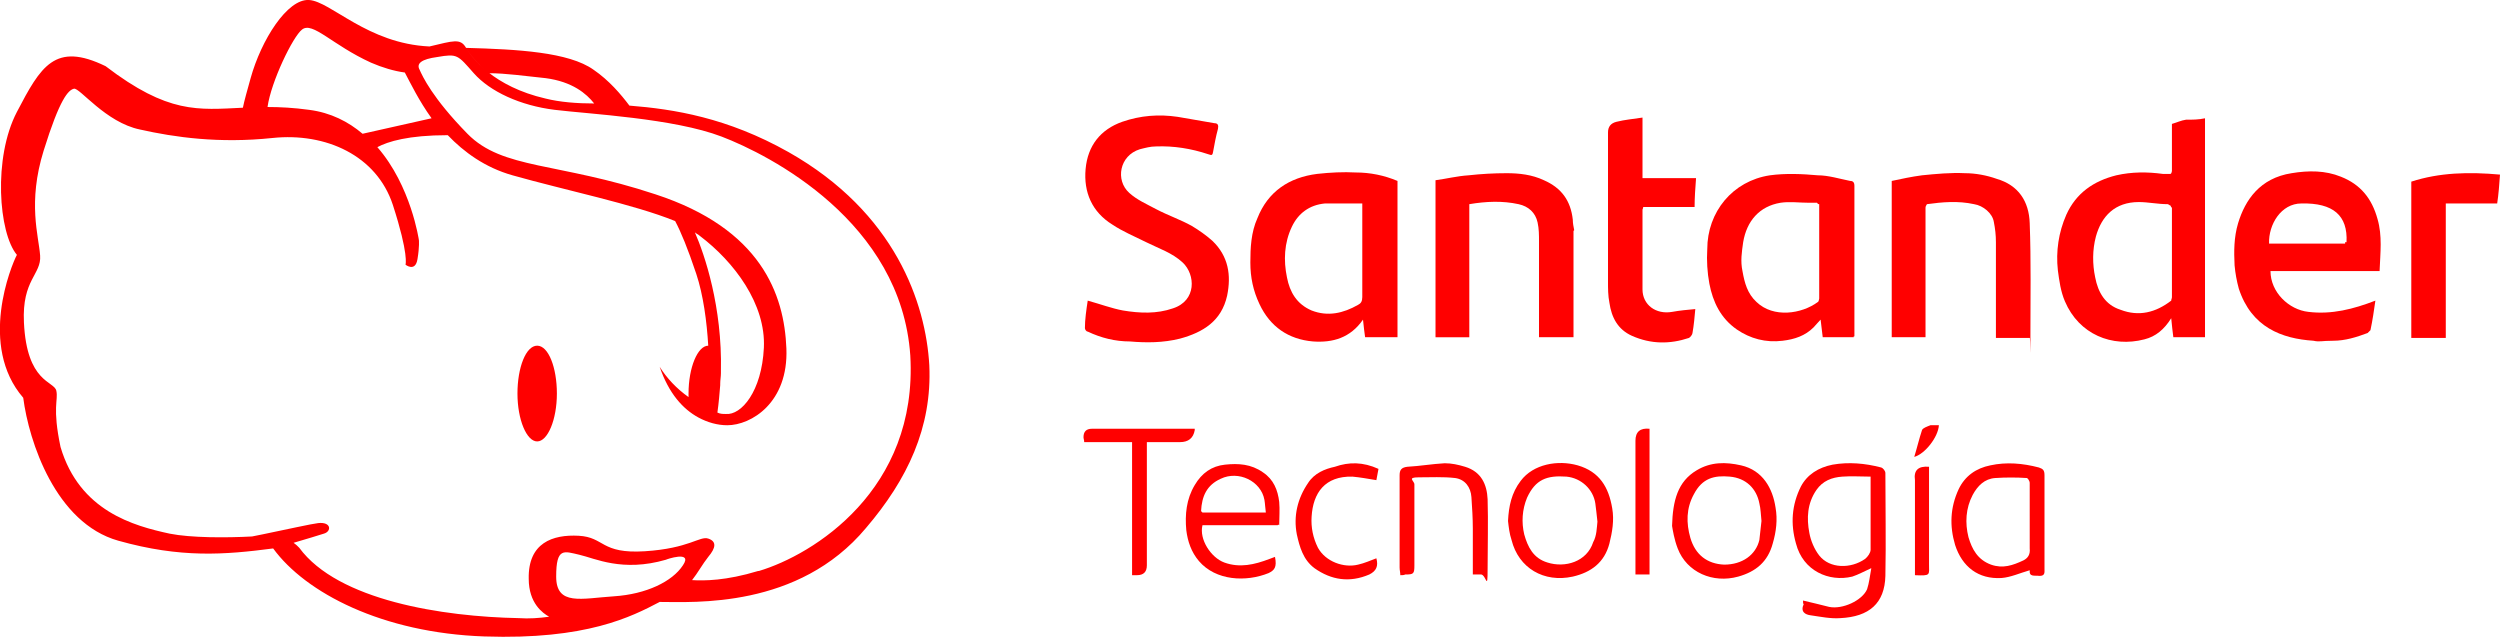
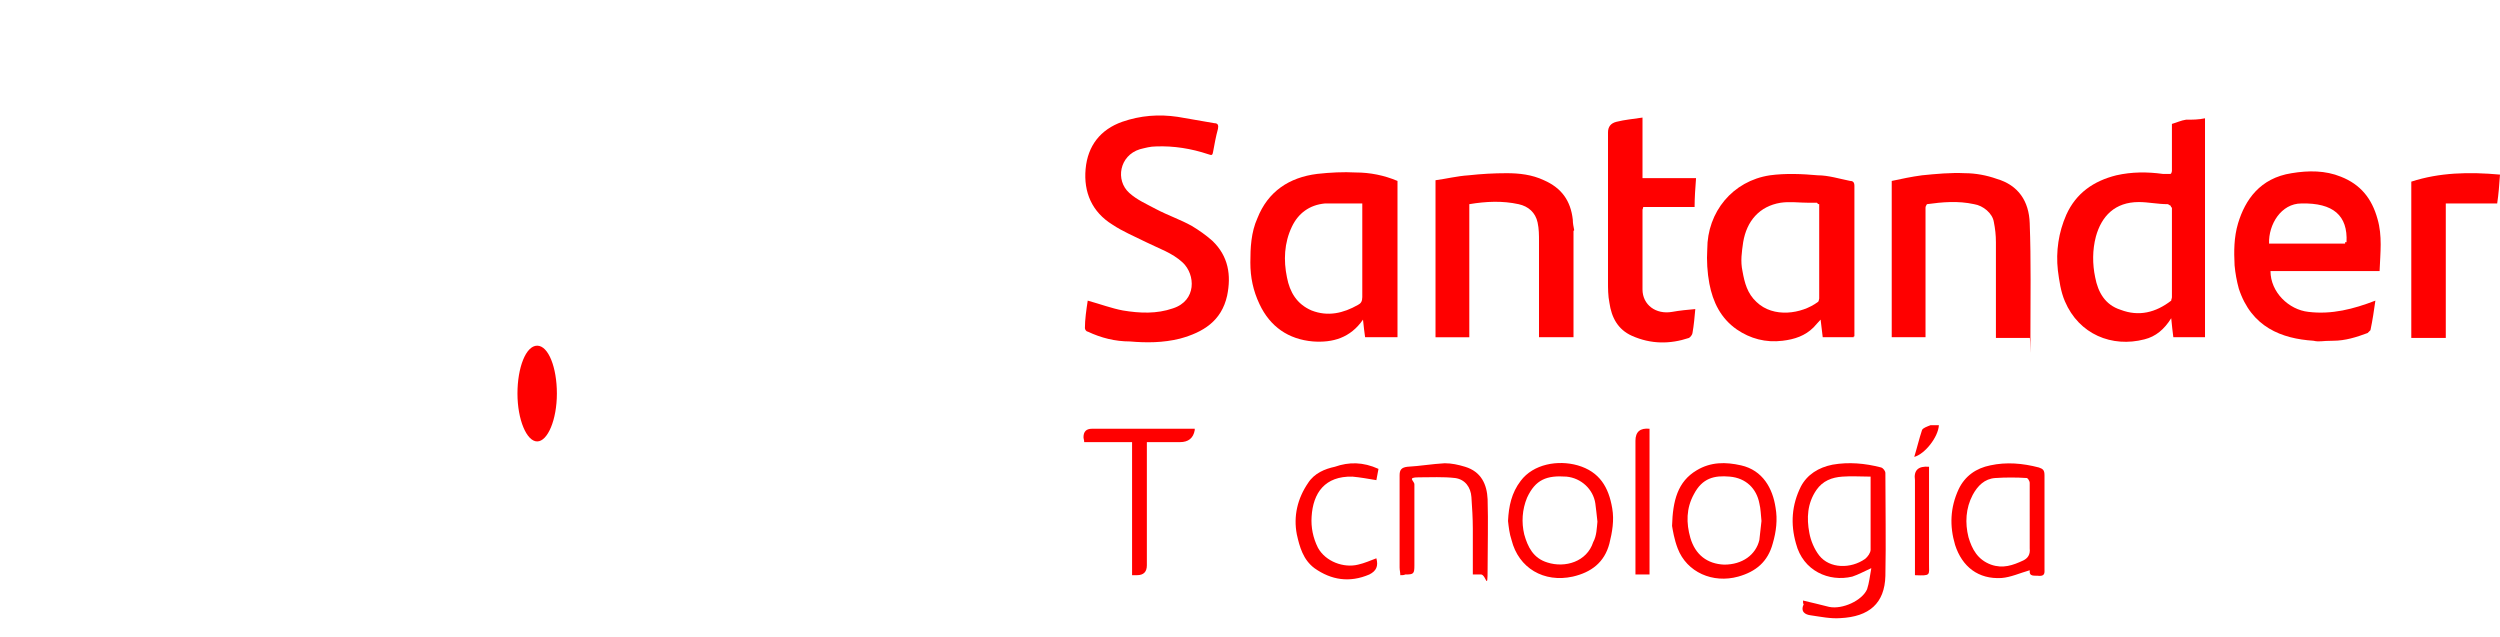
<svg xmlns="http://www.w3.org/2000/svg" id="Layer_1" data-name="Layer 1" version="1.1" viewBox="0 0 355.1 90.5">
  <defs>
    <style>
      .cls-1 {
        fill: red;
        stroke-width: 0px;
      }
    </style>
  </defs>
  <g>
    <path class="cls-1" d="M313.2,47.9h-4.5c-.1-.8-.2-1.6-.3-2.7-1,1.6-2.2,2.6-3.8,3-4.6,1.2-9.3-.7-11.3-5.4-.6-1.4-.8-2.9-1-4.4-.3-2.7.1-5.4,1.2-7.9,1.4-3.1,3.9-4.8,7.1-5.6,2.2-.5,4.4-.5,6.6-.2h1.1c.1,0,.2-.3.2-.4v-6.7c.7-.2,1.3-.5,2-.6.9,0,1.8,0,2.7-.2v1c0,10,0,20.1,0,30.1ZM308.3,29.2c-.1,0-.3-.2-.4-.2-1.4,0-2.8-.3-4.1-.3-3.4,0-5.3,2-6.1,4.9-.5,1.9-.5,3.9-.1,5.8.4,2.1,1.4,3.9,3.6,4.6,2.6,1,5,.4,7.2-1.3,0-.2.1-.3.1-.5v-12.7s-.1,0-.2-.3Z" />
    <path class="cls-1" d="M154.5,42.7c1.8.5,3.4,1.1,5,1.4,2.4.4,4.8.5,7.1-.3,3.4-1.1,3.2-4.8,1.4-6.5-1.5-1.4-3.4-2-5.2-2.9s-3.3-1.5-4.8-2.5c-2.9-1.8-4.1-4.6-3.8-7.9s2.1-5.6,5.2-6.7c2.6-.9,5.2-1.1,7.9-.7,1.7.3,3.5.6,5.2.9.5,0,.6.3.5.8-.3,1.1-.5,2.2-.7,3.3-.1.6-.3.4-.7.3-2.4-.8-4.9-1.2-7.4-1.1-.8,0-1.5.2-2.3.4-2.9.9-3.5,4.4-1.5,6.2,1.1,1,2.5,1.6,3.8,2.3,1.7.9,3.5,1.5,5.1,2.4,1,.6,2,1.3,2.9,2.1,2.3,2.2,2.7,4.9,2.1,7.8-.8,3.6-3.4,5.2-6.7,6.1-2.4.6-4.8.6-7.1.4-2.1,0-4.1-.5-6-1.4-.2,0-.4-.3-.4-.5,0-1.2.2-2.6.4-3.9Z" />
    <path class="cls-1" d="M338,38.5h-15.5c0,3,2.6,5.5,5.4,5.8,3.3.4,6.4-.4,9.5-1.6-.2,1.4-.4,2.8-.7,4.2,0,0-.3.3-.4.4-1.6.6-3.2,1.1-4.9,1.1s-1.9.2-2.8,0c-4.5-.3-8.8-1.9-10.6-7.4-.3-1.1-.5-2.2-.6-3.3-.1-2-.1-4,.5-6,1-3.3,3.1-6.4,7.6-7.1,2.4-.4,4.8-.4,7,.5,2.8,1.1,4.4,3.1,5.2,6,.7,2.4.4,4.8.3,7.3ZM333.1,34.4c.1,0,.1,0,.2,0,.2-3.8-1.9-5.6-6.4-5.5-2.9,0-4.7,3-4.6,5.7,3.6,0,7.2,0,10.8,0Z" />
    <path class="cls-1" d="M198.4,47.9h-4.5c-.1-.7-.2-1.5-.3-2.5-1.8,2.6-4.3,3.3-7.1,3.1-3.5-.3-6.1-2.1-7.6-5.3-.9-1.9-1.3-3.8-1.3-5.9s.1-4.3,1-6.3c1.5-3.8,4.5-5.8,8.5-6.3,1.8-.2,3.7-.3,5.5-.2,2,0,4,.4,5.9,1.2,0,7.5,0,14.9,0,22.2ZM193.5,28.9c-1.8,0-3.6,0-5.3,0-2.2.2-3.8,1.4-4.7,3.3-1.1,2.3-1.2,4.8-.7,7.2.4,2.1,1.4,3.8,3.5,4.7,2.3.9,4.5.4,6.6-.8.4-.2.6-.5.6-1.1v-12.6c0-.2,0-.4,0-.7Z" />
    <path class="cls-1" d="M263.3,47.9h-4.4c-.1-.8-.2-1.6-.3-2.5-.4.4-.7.8-1,1.1-1.2,1.2-2.7,1.7-4.4,1.9-2.4.3-4.6-.3-6.5-1.6-2.3-1.6-3.4-3.9-3.9-6.5-.3-1.6-.4-3.3-.3-4.9,0-5.3,3.6-9.7,8.9-10.5,2.2-.3,4.6-.2,6.8,0,1.5,0,3.1.5,4.6.8.4,0,.6.2.6.7v21.4c-.1-.1-.1,0-.1,0ZM258.4,29c-.1,0-.2,0-.3-.2h-1.1c-1.4,0-2.8-.2-4.1,0-3,.5-4.8,2.6-5.3,5.6-.2,1.4-.4,2.7-.1,4.1.3,1.7.7,3.2,2,4.4,2.4,2.3,6.4,1.7,8.7,0,.1,0,.2-.4.2-.5,0-4.4,0-8.9,0-13.4Z" />
    <path class="cls-1" d="M273.6,47.9h-4.9v-22.2c1.4-.3,2.8-.6,4.3-.8,2-.2,4.1-.4,6.1-.3,1.5,0,3.1.3,4.5.8,3.1.9,4.6,3.2,4.7,6.3.2,5.3.1,10.7.1,16s0,0-.1.3h-4.8v-13.6c0-1-.1-1.9-.3-2.9-.2-1.2-1.5-2.3-2.8-2.5-2.3-.5-4.5-.3-6.7,0-.1.2-.2.3-.2.5,0,6.1,0,12.3,0,18.4Z" />
    <path class="cls-1" d="M223.5,32.8v15.1h-4.9v-13.6c0-.9,0-1.8-.2-2.7-.3-1.4-1.3-2.3-2.7-2.6-2.3-.5-4.6-.4-7,0v18.9h-4.8v-22.3c1.5-.2,3.1-.6,4.7-.7,1.8-.2,3.6-.3,5.4-.3s3.6.2,5.3,1c2.5,1.1,3.8,2.9,4.1,5.6,0,.5.1,1,.2,1.5,0,0,0,0,0,0Z" />
    <path class="cls-1" d="M240.9,25.4c-.1,1.3-.2,2.7-.2,4h-7.3c0,.2-.1.3-.1.4v11.3c0,2.2,1.9,3.6,4.2,3.2,1.1-.2,2.2-.3,3.3-.4-.1,1.1-.2,2.3-.4,3.4,0,.2-.3.6-.5.7-2.7.9-5.4.9-8.1-.3-2-.9-2.9-2.6-3.2-4.7-.2-1-.2-2-.2-3v-21.2q0-1.2,1.2-1.5c1.2-.3,2.4-.4,3.7-.6v8.6h7.5s0,0,.1,0Z" />
    <path class="cls-1" d="M347.4,48h-4.9v-22.2c4-1.3,8.2-1.4,12.6-1-.1,1.4-.2,2.8-.4,4.1h-7.3c0,6.3,0,12.7,0,19.1Z" />
  </g>
  <g>
    <path class="cls-1" d="M256.1,85.3c1.3.3,2.5.6,3.7.9,1.9.4,4.7-.9,5.4-2.5.3-.9.4-1.9.6-3-1.1.5-1.8.9-2.7,1.2-3.3.8-7-.8-8-4.7-.8-2.8-.6-5.5.7-8.1.9-1.7,2.5-2.7,4.5-3.1,2.3-.4,4.6-.2,6.9.4.3.1.6.5.6.8,0,4.9.1,9.7,0,14.6-.1,3.9-2.3,5.8-6.4,6-1.4.1-2.8-.2-4.2-.4-.8-.1-1.5-.5-1-1.6-.1,0-.1-.3-.1-.5ZM265.7,67.7c-1.4,0-2.7-.1-4,0-1.5.1-2.8.6-3.7,1.9-1.3,1.9-1.4,4-1,6.1.2,1.1.7,2.3,1.4,3.2,1.5,1.9,4.5,1.9,6.5.5.4-.3.8-.9.8-1.3,0-3.3,0-6.7,0-10.4Z" />
-     <path class="cls-1" d="M181.5,74.6h-10.7c-.5,2,1.2,4.6,3.1,5.3,2.2.8,4.3.3,6.4-.5.3-.1.5-.2.8-.3.3,1.5-.1,1.9-.9,2.3-3.2,1.3-7.5,1.1-9.9-1.7-1.1-1.3-1.6-2.8-1.8-4.4-.2-2.2,0-4.4,1.2-6.4,1-1.7,2.4-2.7,4.3-2.9,1.9-.2,3.7-.1,5.4,1.1,1.5,1,2.1,2.5,2.3,4.2.1,1.1,0,2.2,0,3.3-.1-.1-.2-.1-.2,0ZM170.6,72.6l.2.2h9c-.1-.7-.1-1.2-.2-1.8-.5-2.7-3.7-4.2-6.2-3-2,.9-2.7,2.5-2.8,4.6Z" />
    <path class="cls-1" d="M237.5,74.7c.1-3.6.8-6.3,3.5-7.9,2-1.2,4.1-1.2,6.3-.7,3.1.7,4.5,3.3,4.9,6,.3,1.7.1,3.4-.4,5.1-.7,2.6-2.4,4-4.9,4.7-3.6,1-7.3-.6-8.6-4-.5-1.3-.7-2.6-.8-3.2ZM250.2,74c-.1-.9-.1-1.7-.3-2.5-.4-2.1-1.9-3.6-4.2-3.8-2.2-.2-3.9.2-5.1,2.5-1.1,2-1.1,4.1-.5,6.2.7,2.4,2.4,3.7,4.8,3.8,2.6,0,4.5-1.4,5-3.5.1-.9.2-1.8.3-2.7Z" />
    <path class="cls-1" d="M288.3,81c-1.4.4-2.7,1-4,1.1-3.3.2-5.6-1.6-6.6-4.7-.8-2.7-.7-5.3.5-7.9.9-1.9,2.5-3,4.5-3.4,2.3-.5,4.6-.3,6.9.3.6.2.8.4.8,1.1v13.3c0,.5.1,1-.7,1-.7-.1-1.5.2-1.4-.8ZM288.3,73.4v-4.8c0-.3-.3-.7-.4-.7-1.5-.1-3-.1-4.5,0s-2.5,1.1-3.2,2.4c-1,1.9-1.1,4-.6,6,.5,1.7,1.3,3.2,3.2,3.9,1.7.6,3.1.1,4.6-.6.6-.3,1-.8.9-1.7v-4.5Z" />
    <path class="cls-1" d="M214.2,74c.1-2.1.5-4,1.8-5.7,1.8-2.4,5.3-3,8.1-2.2,3.1.9,4.4,3.1,4.9,6.1.3,1.7,0,3.4-.4,5-.7,2.7-2.6,4.1-5.2,4.7-4.1.9-7.7-1.2-8.7-5.2-.3-.9-.4-1.8-.5-2.7ZM226.9,74.1c-.1-1-.2-1.8-.3-2.6-.3-2-2-3.6-4.1-3.8-2.8-.2-4.4.4-5.6,3-.7,1.7-.8,3.5-.4,5.2.5,1.8,1.3,3.4,3.3,4,2.5.8,5.6-.1,6.5-2.9.5-.9.5-2,.6-2.9Z" />
    <path class="cls-1" d="M198.9,81.7c0-.4-.1-.7-.1-1.1v-13.1c0-.8.3-1.1,1.1-1.2,1.8-.1,3.5-.4,5.3-.5,1,0,1.9.2,2.9.5,2.3.7,3.1,2.5,3.2,4.6.1,3.3,0,6.6,0,9.9s-.2.9-.9.8h-1.2v-6.5c0-1.5-.1-3-.2-4.5-.1-1.4-.9-2.5-2.3-2.7-1.7-.2-3.5-.1-5.2-.1s-.6.5-.6,1v11.5c0,1.2-.1,1.3-1.3,1.3-.2.1-.4.1-.7.1Z" />
    <path class="cls-1" d="M160.8,81.7v-18.9h-6.8c0-.3-.1-.5-.1-.7q0-1.2,1.2-1.2h14.6v.2q-.3,1.7-2.1,1.7h-4.7v17.5q0,1.4-1.4,1.4c-.2,0-.4,0-.7,0Z" />
    <path class="cls-1" d="M195.8,66.6c-.1.5-.2,1.1-.3,1.6-1.2-.2-2.3-.4-3.4-.5-3.9-.1-5.6,2.3-5.8,5.7-.1,1.5.2,3,.9,4.4,1.1,2,3.7,2.9,5.7,2.4.9-.2,1.8-.6,2.6-.9.3,1.1,0,1.8-1,2.3-2.8,1.2-5.4.8-7.8-.9-1.6-1.2-2.1-3-2.5-4.8-.5-2.6.1-5.1,1.6-7.3.9-1.4,2.4-2,3.8-2.3,2-.7,4-.7,6.2.3Z" />
    <path class="cls-1" d="M234.3,81.6h-2v-19q0-1.9,2-1.7v20.7Z" />
    <path class="cls-1" d="M272,81.7v-13.5q-.3-2.1,2-1.9v13.8c0,1.6.3,1.7-2,1.6Z" />
    <path class="cls-1" d="M275.4,60.4c-.1,1.7-2,4.1-3.5,4.5.4-1.3.7-2.6,1.1-3.8.1-.3.7-.5,1.2-.7.3,0,.7,0,1.2,0Z" />
  </g>
  <g>
-     <path class="cls-1" d="M132,51.9c-.5-8.8-4.8-21.7-20-30.3-8.7-4.9-16.3-6.1-22.6-6.6h0c-1.2-1.6-2.9-3.6-5.1-5.1-3.5-2.5-10.8-2.9-18.1-3.1h0c.4.7,1.4,2.1,3.3,3.6,2.3,0,5.1.4,8,.7,3.8.5,5.8,2.2,6.9,3.6h.1c-2.6,0-5-.2-7-.7-7.4-1.7-10.5-5.8-11.3-7.2-.8-1.4-1.8-1-5.2-.2C52.2,6.2,47,.2,43.9,0c-3.1-.2-6.8,5.7-8.3,11.1-.5,1.8-.9,3.2-1.1,4.2h0c-6.4.3-10.6.9-19.5-5.9-7.2-3.5-9.2,0-12.6,6.5s-2.6,17.2,0,20.3c-.8,1.5-5.5,12.9.9,20.3.8,6.2,4.6,17.8,13.5,20.3s15.1,2,22,1.1c4.6,6.3,15.5,12,30,12.5s20.9-2.8,24.9-4.9c4.8,0,19.7,1,29.3-10.5,5.9-6.9,9.4-14.3,9-23.1ZM58.2,7.3c-.3,0-.5.3-.7.5.2-.2.5-.4.7-.5ZM57.2,8.6v.5-.5ZM38,15.2c.5-3.6,3.6-10,4.9-11,1.5-1.2,4.3,2.2,9.8,4.7,1.6.7,3.3,1.2,4.8,1.4.8,1.5,2,4,3.8,6.5h0l-9.8,2.2c-2-1.7-4.5-3-7.6-3.4-2.2-.3-4.1-.4-5.9-.4h0ZM97,80.3c-1.5,2.3-5.2,4.1-9.8,4.4-4.6.3-8.2,1.4-8.2-2.8s1.1-3.6,3.3-3.1c2.2.5,6.1,2.5,12.3.7-.1,0,3.9-1.4,2.4.8ZM107.7,81.1c-4.6,1.4-7.7,1.4-9.4,1.3.8-1,1.5-2.3,2.3-3.3,1.1-1.3,1.2-2.2,0-2.6-1.2-.4-2.7,1.4-9,1.8-6.3.4-5.7-2-9.4-2.2s-7.2,1-7.1,6.1c0,3.5,2,4.9,2.9,5.4-1.4.2-2.9.3-4.3.2-10.8-.2-25.7-2.5-31.2-10-.3-.3-.5-.5-.8-.7,1.7-.5,3.7-1.1,4.3-1.3,1.1-.3,1.1-1.7-.8-1.5-.9.1-4.5.9-7.9,1.6-.5.1-1,.2-1.5.3-3.7.2-8.7.2-11.7-.4-5.1-1.1-12.8-3.2-15.5-12.3-1.2-5.7-.3-6.6-.6-8s-4.2-1.1-4.6-9.7c-.3-6.1,2.5-6.8,2.3-9.5-.2-2.8-1.8-7.5.5-14.9s3.5-8.6,4.3-8.8,4.5,4.8,9.4,5.8c4.9,1.1,11.2,2,18.8,1.2s14.8,2.5,17.1,9.5c2.3,7.1,1.8,8.5,1.8,8.5,0,0,1.4,1.1,1.7-.8.3-1.8.2-2.7.2-2.7,0,0-1.1-7.7-5.9-13.2,1.5-.8,4.4-1.7,10-1.7h0c2.3,2.4,5.3,4.6,9.2,5.7,7.4,2.1,17.2,4.1,23.1,6.5.8,1.5,1.8,3.9,3,7.5,1,3,1.5,6.8,1.7,10.2h0c-1.5,0-2.8,3.1-2.8,6.8v.5c-1.7-1.2-3.1-2.7-4.1-4.3,1.3,3.8,3.3,6,5.5,7.2h0c1.3.7,2.7,1.1,4.1,1.1,3.4,0,8.7-3.2,8.4-10.9-.3-7.7-3.6-17-18.6-21.9-13.9-4.6-21.7-3.5-26.7-8.6s-6.4-8.2-6.8-9.1c-.5-.9.3-1.5,2.5-1.8,2.9-.5,2.9-.3,5.2,2.3,2.3,2.6,6.6,4.6,11.5,5.2,4.9.6,16.9,1.2,23.7,3.8,6.8,2.6,25.5,12.1,26.8,31.1,1.1,19.1-13.8,28.3-21.5,30.6ZM102.3,54.7v-.2c0-.5.1-1,.1-1.5v-.3c.2-9.1-2.3-16.5-3.7-19.7.2.2.5.3.7.5,4.9,3.7,9.4,9.7,9.1,15.9-.3,6.2-3.2,9.6-5.4,9.4-.4,0-.8,0-1.2-.2.2-1.4.3-2.7.4-3.9ZM100.5,58.1c-1-.4-1.9-.9-2.8-1.5.8.6,1.8,1.1,2.8,1.5Z" />
    <path class="cls-1" d="M76.3,49.1c-1.6,0-2.8,3.1-2.8,6.8s1.3,6.8,2.8,6.8,2.8-3.1,2.8-6.8c0-3.7-1.2-6.8-2.8-6.8Z" />
  </g>
</svg>